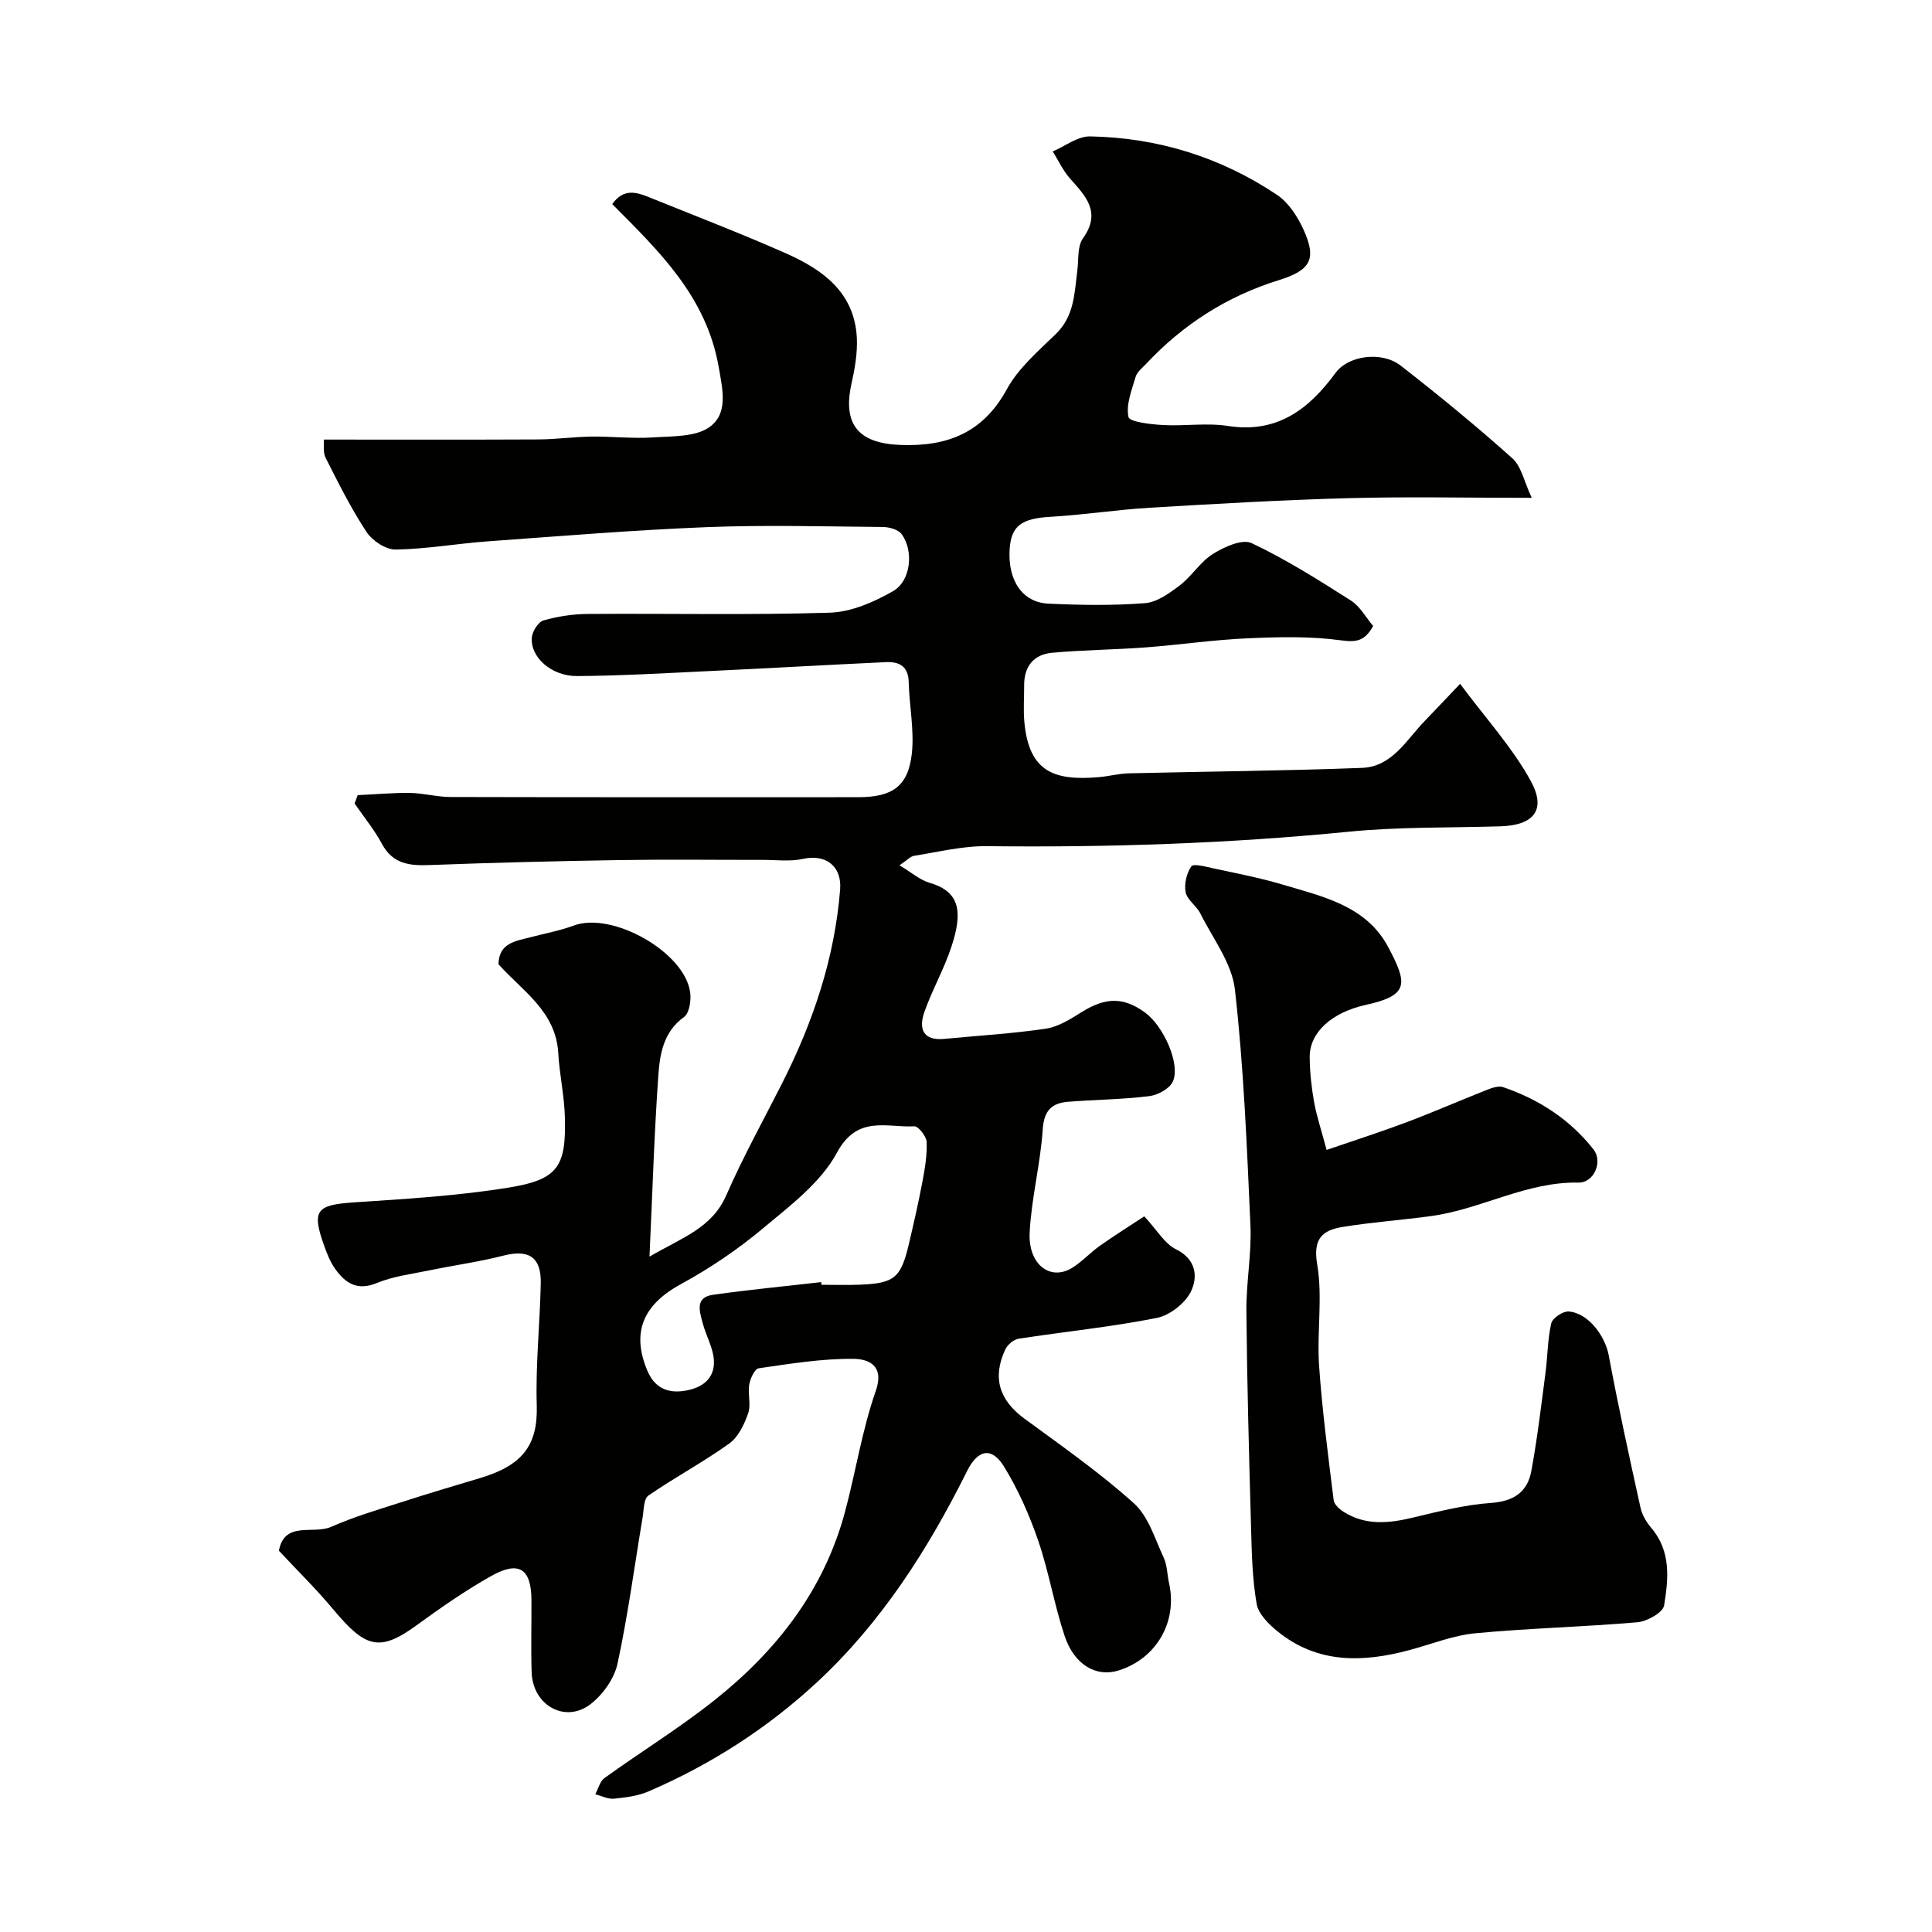
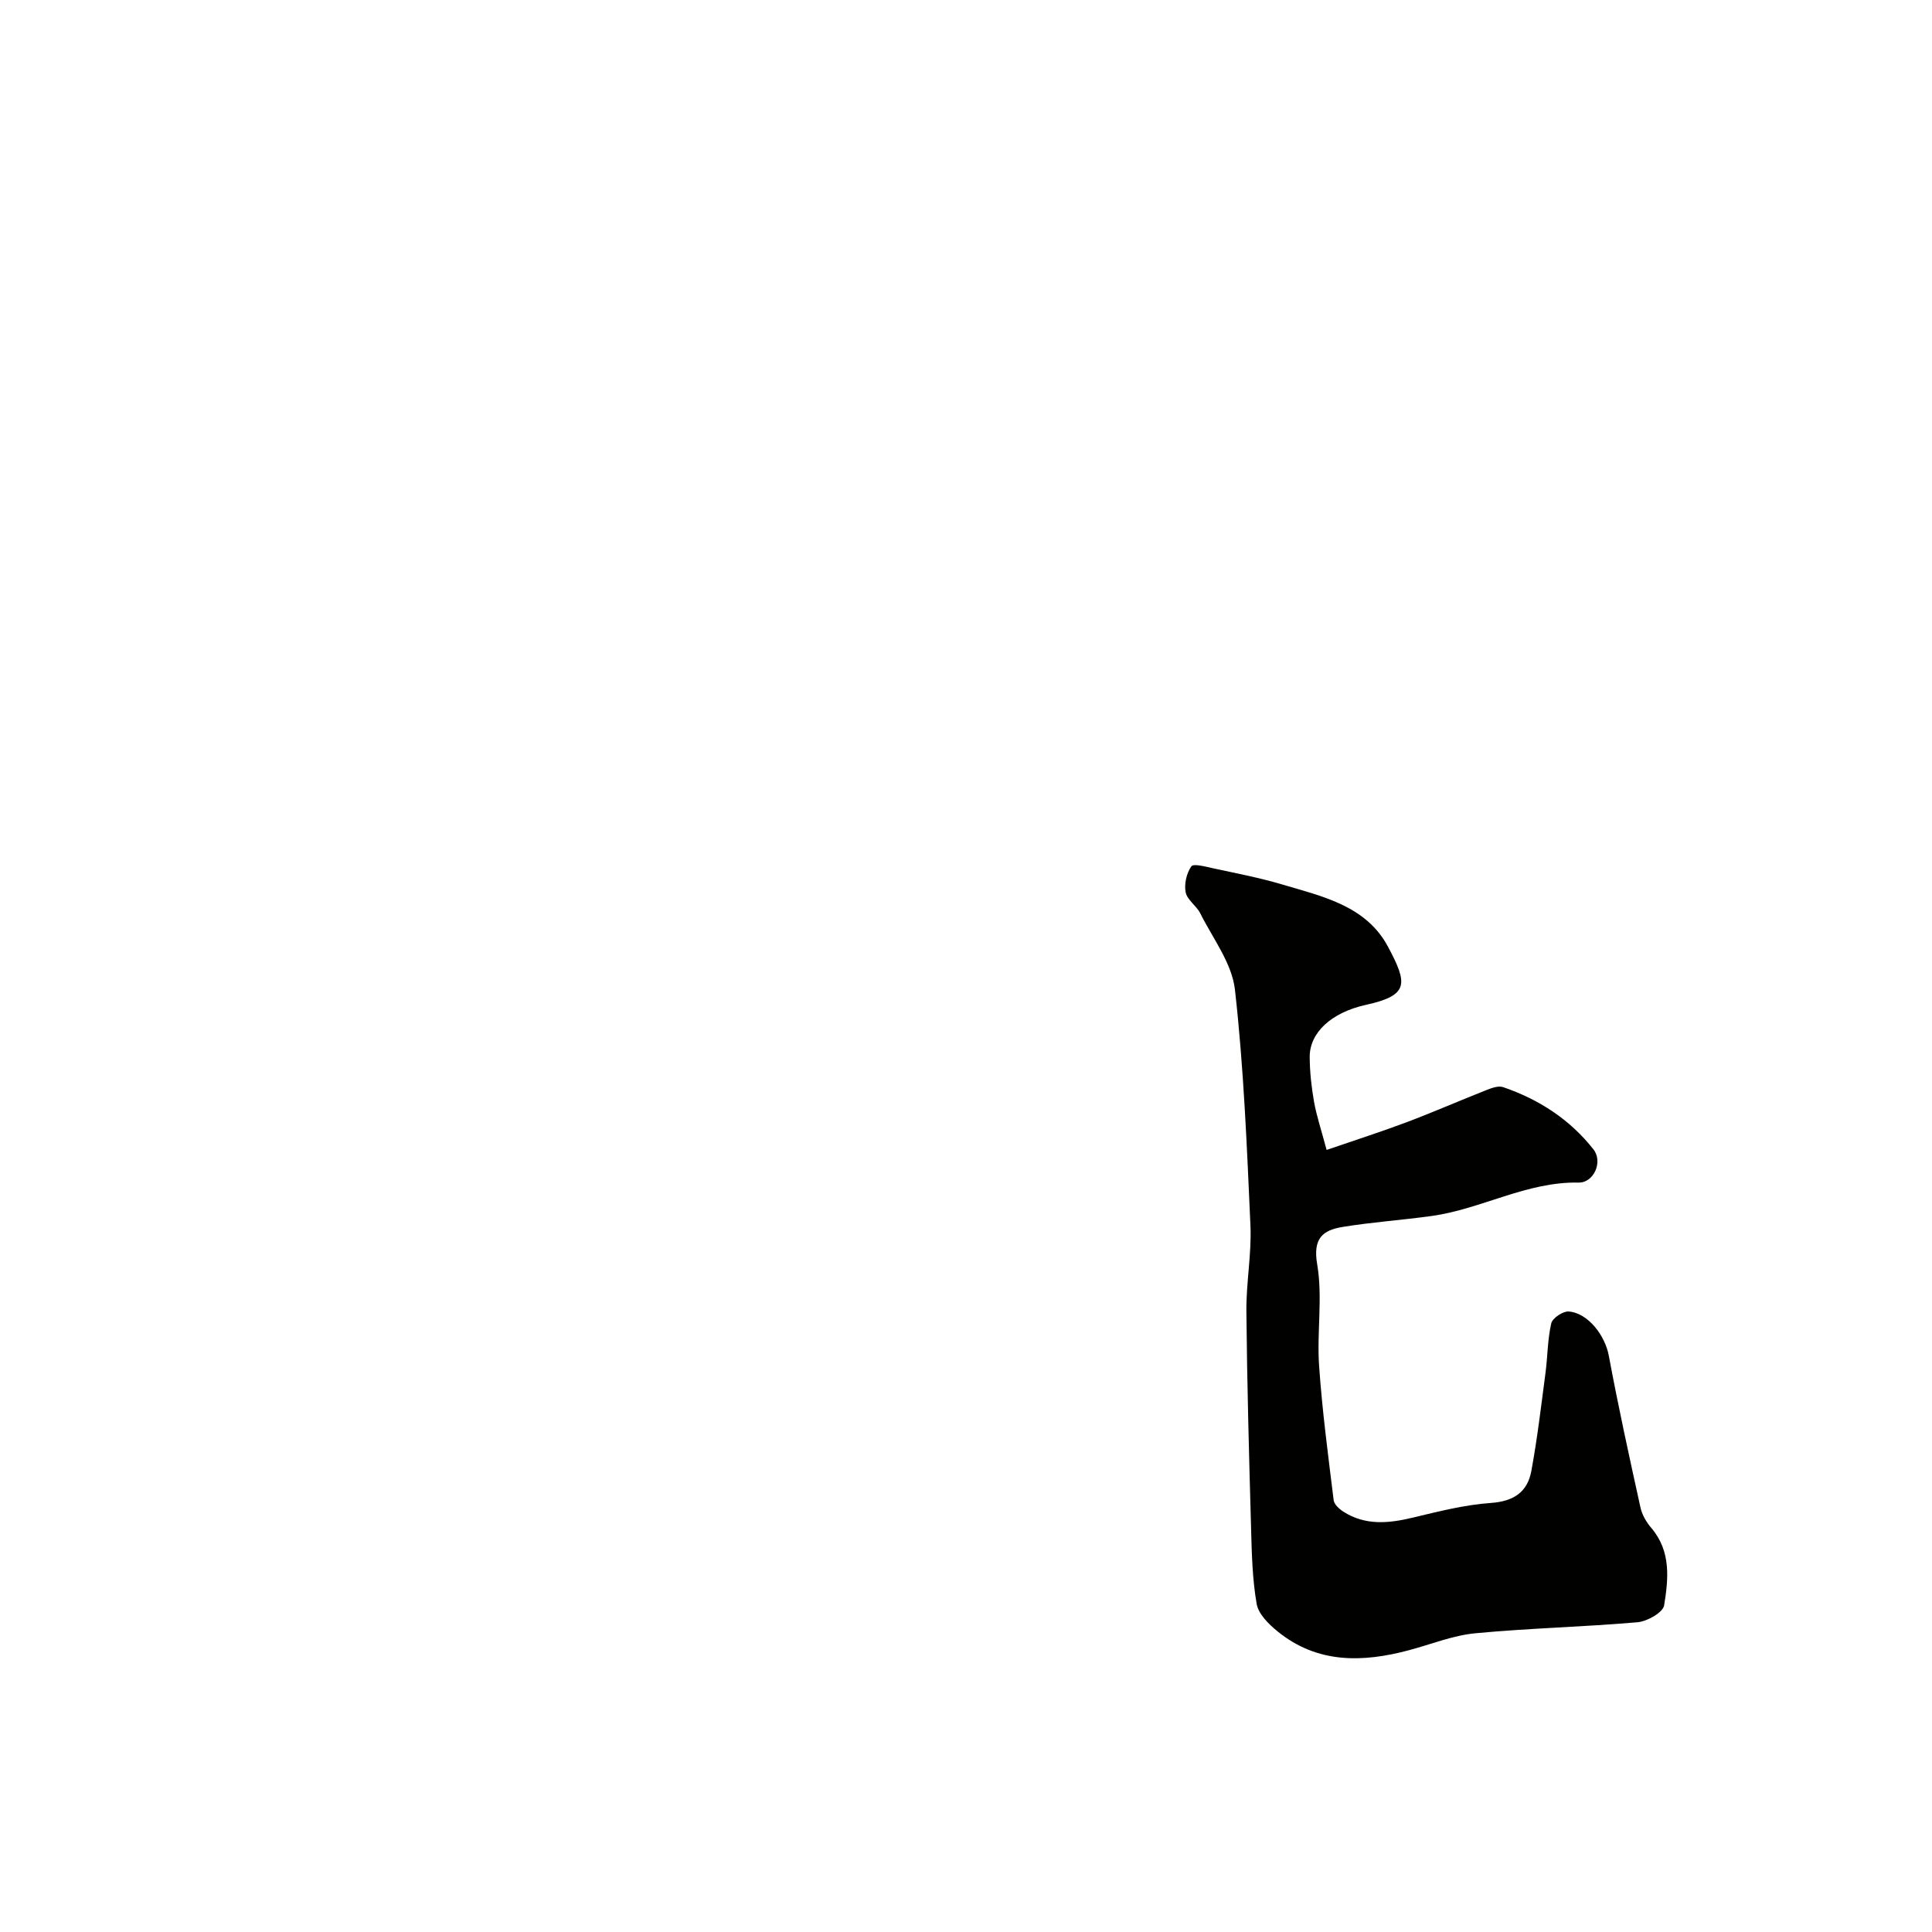
<svg xmlns="http://www.w3.org/2000/svg" enable-background="new 0 0 400 400" viewBox="0 0 400 400">
  <g fill="#010100">
-     <path d="m57.74 321.06c1.18-6.27 7.11-3.3 10.84-4.95 4.7-2.08 9.68-3.54 14.59-5.12 5.39-1.74 10.82-3.36 16.25-4.98 8.54-2.56 11.96-6.59 11.71-15-.26-8.41.65-16.86.83-25.29.12-5.49-2.51-7.1-7.76-5.75-5.03 1.29-10.22 1.99-15.31 3.05-3.65.75-7.46 1.21-10.85 2.61-4.12 1.7-6.57.01-8.68-2.97-1.02-1.44-1.69-3.18-2.29-4.86-2.57-7.24-1.54-8.34 6.21-8.86 10.7-.71 21.46-1.35 32.02-3.06 10.25-1.66 11.94-4.33 11.65-14.65-.12-4.41-1.12-8.8-1.37-13.21-.49-8.62-7.39-12.82-12.38-18.39.1-4.45 3.6-4.79 6.69-5.6 2.98-.78 6.04-1.35 8.92-2.41 7.99-2.95 23.04 5.54 24.09 13.91.21 1.65-.18 4.23-1.27 5.02-4.29 3.09-5.01 7.66-5.33 12.12-.85 12-1.21 24.03-1.83 37.5 6.89-4 12.95-5.95 15.9-12.71 3.47-7.94 7.7-15.55 11.62-23.3 6.37-12.62 10.82-25.8 11.95-39.99.38-4.81-2.95-7.4-7.66-6.35-2.71.6-5.66.2-8.5.21-9.83.01-19.67-.12-29.5.04-13.1.21-26.21.53-39.3 1.03-4.2.16-7.66-.2-9.91-4.4-1.58-2.94-3.75-5.57-5.65-8.34.21-.58.42-1.16.63-1.73 3.62-.17 7.24-.51 10.86-.46 2.77.04 5.54.83 8.3.84 28.16.07 56.33.04 84.49.04 7.04 0 10.35-2.25 11.09-9.07.52-4.84-.53-9.83-.65-14.75-.08-3.35-2.01-4.28-4.78-4.14-12.54.59-25.07 1.31-37.61 1.9-8.76.42-17.53.93-26.3.98-5.33.03-9.74-3.98-9.33-8.04.13-1.27 1.33-3.18 2.41-3.48 2.96-.84 6.11-1.32 9.19-1.34 16.7-.12 33.41.25 50.09-.26 4.43-.14 9.13-2.19 13.09-4.46 3.72-2.13 4.31-8.37 1.77-11.81-.7-.94-2.53-1.45-3.84-1.47-12.16-.11-24.35-.45-36.49.03-15.13.6-30.24 1.85-45.35 2.94-6.37.46-12.71 1.6-19.07 1.7-2.03.03-4.82-1.81-6.02-3.62-3.21-4.87-5.83-10.13-8.47-15.35-.61-1.2-.31-2.86-.39-3.8 15.05 0 29.78.04 44.52-.03 3.62-.02 7.24-.54 10.86-.59 4.27-.05 8.57.45 12.82.17 4-.27 8.82-.06 11.72-2.19 3.81-2.8 2.69-7.56 1.82-12.49-2.58-14.53-12.33-23.88-22.02-33.62 2.31-3.28 4.95-2.51 7.59-1.44 9.51 3.85 19.1 7.52 28.48 11.68 7.59 3.37 14.11 8.12 14.57 17.47.15 3.14-.42 6.38-1.11 9.47-1.86 8.39 1.4 12.34 10.09 12.68 9.69.38 17.12-2.46 22.08-11.54 2.39-4.37 6.5-7.89 10.16-11.45 3.82-3.72 3.83-8.46 4.43-13.12.29-2.26-.02-5.01 1.16-6.66 3.85-5.39.62-8.7-2.66-12.37-1.46-1.64-2.41-3.74-3.59-5.63 2.58-1.09 5.17-3.16 7.72-3.11 14.02.25 27.05 4.3 38.71 12.1 2.41 1.61 4.3 4.56 5.53 7.29 2.69 6 1.49 8.31-5.18 10.38-10.74 3.34-19.82 9.18-27.47 17.34-.79.84-1.85 1.66-2.15 2.67-.8 2.74-2.03 5.75-1.48 8.31.22 1.04 4.59 1.52 7.1 1.67 4.48.26 9.08-.5 13.48.19 10.22 1.59 16.77-3.46 22.32-11.02 2.6-3.55 9.51-4.54 13.46-1.47 7.9 6.14 15.65 12.51 23.11 19.18 1.88 1.68 2.44 4.84 4.02 8.19-13.66 0-25.83-.26-37.99.07-13.71.37-27.41 1.17-41.1 1.98-6.86.41-13.69 1.49-20.55 1.88-5.91.34-8.12 1.81-8.45 6.64-.44 6.47 2.6 11.09 8.03 11.34 6.65.31 13.36.41 19.98-.1 2.51-.2 5.09-2.07 7.24-3.71 2.49-1.91 4.24-4.87 6.86-6.5 2.32-1.45 6.06-3.14 7.99-2.22 7.13 3.37 13.86 7.63 20.54 11.88 1.9 1.21 3.11 3.49 4.62 5.28-1.71 3.04-3.37 3.42-6.62 2.97-6.38-.88-12.96-.71-19.43-.42-7.05.31-14.06 1.35-21.1 1.88-6.44.48-12.91.52-19.34 1.11-3.75.34-5.78 2.79-5.77 6.69.01 2.5-.18 5.02.03 7.5.91 10.58 6.3 12.31 15.32 11.57 2.11-.17 4.21-.75 6.32-.8 16.1-.39 32.21-.51 48.3-1.13 6.22-.24 9.17-5.8 13-9.75 2.16-2.23 4.28-4.49 7.29-7.65 5.42 7.3 10.9 13.27 14.66 20.17 3.25 5.97.54 9.12-6.29 9.33-10.49.32-21.04.09-31.46 1.12-24.92 2.46-49.86 3.27-74.88 2.99-5.01-.06-10.04 1.2-15.05 1.99-.82.13-1.53.96-3.05 1.97 2.47 1.47 4.22 3.05 6.25 3.63 6.43 1.86 6.81 6.22 4.5 13.24-1.52 4.62-3.98 8.92-5.6 13.51-1.2 3.41-.34 5.99 4.14 5.56 7.02-.68 14.07-1.08 21.04-2.12 2.59-.39 5.1-2 7.41-3.44 4.91-3.06 8.61-3.15 13.08.09 3.87 2.81 7.42 10.76 5.76 14.33-.69 1.48-3.13 2.79-4.91 3-5.55.68-11.17.72-16.76 1.16-3.37.27-4.99 1.79-5.25 5.68-.47 7.15-2.34 14.22-2.71 21.37-.34 6.68 4.3 10.13 8.82 7.32 2.07-1.29 3.76-3.18 5.77-4.59 3.07-2.17 6.27-4.17 9.14-6.06 2.69 2.9 4.22 5.67 6.55 6.81 4.25 2.09 4.54 5.75 3.14 8.69-1.18 2.48-4.41 5.01-7.12 5.54-9.45 1.87-19.07 2.83-28.6 4.3-1.02.16-2.28 1.24-2.74 2.21-2.75 5.88-1.23 10.52 3.94 14.32 7.71 5.66 15.6 11.17 22.69 17.55 3.01 2.71 4.35 7.37 6.17 11.27.74 1.58.7 3.5 1.1 5.25 1.8 8.01-2.64 15.68-10.51 18.1-4.58 1.41-9.12-1.18-11.12-7.19-2.15-6.47-3.26-13.29-5.47-19.74-1.83-5.31-4.16-10.58-7.1-15.35-2.52-4.09-5.4-3.48-7.61.96-8.08 16.22-17.76 31.4-31.11 43.77-10.24 9.49-21.97 17.03-34.85 22.57-2.2.95-4.73 1.27-7.15 1.51-1.25.12-2.58-.58-3.88-.92.63-1.15.97-2.69 1.93-3.37 7.55-5.44 15.51-10.34 22.78-16.12 12.85-10.21 22.65-22.78 26.99-38.95 2.23-8.31 3.54-16.92 6.36-25.01 1.95-5.58-1.78-6.68-4.67-6.7-6.52-.05-13.06 1.02-19.55 1.96-.83.12-1.75 2.13-1.96 3.38-.33 1.94.41 4.16-.22 5.94-.81 2.3-2.05 4.93-3.93 6.27-5.39 3.86-11.28 7-16.74 10.77-.97.67-.92 2.94-1.18 4.49-1.7 10.12-3.04 20.32-5.21 30.34-.67 3.08-3.03 6.38-5.57 8.34-5.25 4.06-11.98.25-12.2-6.59-.16-4.99-.01-10-.04-15-.04-6.44-2.59-8.16-8.3-4.95-5.39 3.02-10.49 6.59-15.5 10.23-7.68 5.59-10.59 4.64-17.2-3.26-3.52-4.22-7.41-8.04-11.29-12.19zm112.28-55.61c.02.18.04.37.07.55 2.66 0 5.32.09 7.98-.02 7.13-.29 8.46-1.41 10.12-8.49 1-4.27 1.98-8.54 2.79-12.84.51-2.72.99-5.51.87-8.24-.05-1.16-1.72-3.26-2.56-3.22-5.72.31-11.77-2.41-16.01 5.46-3.35 6.22-9.75 11.02-15.39 15.73-5.21 4.36-10.96 8.24-16.93 11.49-7.75 4.23-10.33 9.94-6.9 17.99 1.41 3.3 3.96 4.65 7.55 4.11 3.63-.54 6.33-2.4 6.2-6.17-.09-2.65-1.63-5.22-2.33-7.87-.62-2.36-1.66-5.31 2.1-5.85 7.45-1.06 14.95-1.77 22.44-2.63z" />
-     <path d="m274.66 238.08c5.82-2 11.2-3.72 16.47-5.7 5.63-2.12 11.15-4.54 16.76-6.75 1.04-.41 2.38-.87 3.32-.55 7.42 2.54 13.85 6.71 18.7 12.89 2.01 2.56.08 6.93-3.08 6.87-10.76-.21-20.08 5.47-30.38 6.91-6.15.86-12.37 1.27-18.5 2.28-4.12.67-6.16 2.38-5.24 7.74 1.16 6.8-.08 13.97.39 20.94.64 9.32 1.88 18.6 3.02 27.88.11.89 1.18 1.86 2.05 2.41 4.51 2.86 9.29 2.41 14.24 1.23 5.37-1.28 10.79-2.68 16.26-3.06 4.74-.33 7.58-2.27 8.38-6.63 1.24-6.73 2.04-13.54 2.93-20.32.45-3.41.42-6.91 1.19-10.23.25-1.09 2.41-2.54 3.59-2.46 4.07.3 7.56 5.03 8.32 9.12 1.96 10.54 4.26 21.03 6.57 31.5.33 1.5 1.23 3.02 2.24 4.2 4.12 4.83 3.54 10.56 2.65 16.03-.24 1.47-3.5 3.31-5.51 3.49-11.17.97-22.41 1.22-33.57 2.28-4.63.44-9.13 2.27-13.68 3.49-9.66 2.59-19.04 2.83-27.3-3.9-1.82-1.48-3.93-3.57-4.3-5.66-.9-5.17-1.02-10.5-1.16-15.77-.42-14.93-.83-29.86-.97-44.79-.06-5.93 1.1-11.89.84-17.79-.73-16.3-1.38-32.64-3.21-48.84-.62-5.47-4.58-10.59-7.17-15.78-.79-1.58-2.71-2.78-3.03-4.37-.34-1.7.18-3.95 1.17-5.37.44-.63 3 .07 4.55.41 4.71 1.02 9.47 1.92 14.09 3.29 8.42 2.5 17.56 4.41 22.11 12.99 4.01 7.55 4.4 10.01-4.58 11.98-7.19 1.58-11.7 5.77-11.66 10.83.02 3.09.36 6.21.9 9.26.51 2.86 1.45 5.64 2.6 9.95z" />
+     <path d="m274.66 238.08c5.82-2 11.2-3.72 16.47-5.7 5.63-2.12 11.15-4.54 16.76-6.75 1.04-.41 2.38-.87 3.32-.55 7.42 2.54 13.85 6.71 18.7 12.89 2.01 2.56.08 6.93-3.08 6.87-10.76-.21-20.08 5.47-30.38 6.91-6.15.86-12.37 1.27-18.5 2.28-4.12.67-6.16 2.38-5.24 7.74 1.16 6.8-.08 13.97.39 20.94.64 9.32 1.88 18.6 3.02 27.88.11.89 1.18 1.86 2.05 2.41 4.51 2.86 9.29 2.41 14.24 1.23 5.37-1.28 10.79-2.68 16.26-3.06 4.74-.33 7.58-2.27 8.38-6.63 1.24-6.73 2.04-13.54 2.93-20.32.45-3.41.42-6.91 1.19-10.23.25-1.09 2.41-2.54 3.59-2.46 4.07.3 7.56 5.03 8.32 9.12 1.96 10.54 4.26 21.03 6.57 31.5.33 1.5 1.23 3.02 2.24 4.2 4.12 4.83 3.54 10.56 2.65 16.03-.24 1.47-3.5 3.31-5.51 3.49-11.17.97-22.41 1.22-33.57 2.28-4.63.44-9.13 2.27-13.68 3.49-9.66 2.59-19.04 2.83-27.3-3.9-1.82-1.48-3.93-3.57-4.3-5.66-.9-5.17-1.02-10.5-1.16-15.77-.42-14.93-.83-29.86-.97-44.79-.06-5.93 1.1-11.89.84-17.79-.73-16.3-1.38-32.64-3.21-48.84-.62-5.47-4.58-10.59-7.17-15.78-.79-1.58-2.71-2.78-3.03-4.37-.34-1.7.18-3.95 1.17-5.37.44-.63 3 .07 4.55.41 4.71 1.02 9.47 1.92 14.09 3.29 8.42 2.5 17.56 4.41 22.11 12.99 4.01 7.55 4.4 10.01-4.58 11.98-7.19 1.58-11.7 5.77-11.66 10.83.02 3.09.36 6.21.9 9.26.51 2.86 1.45 5.64 2.6 9.95" />
  </g>
</svg>